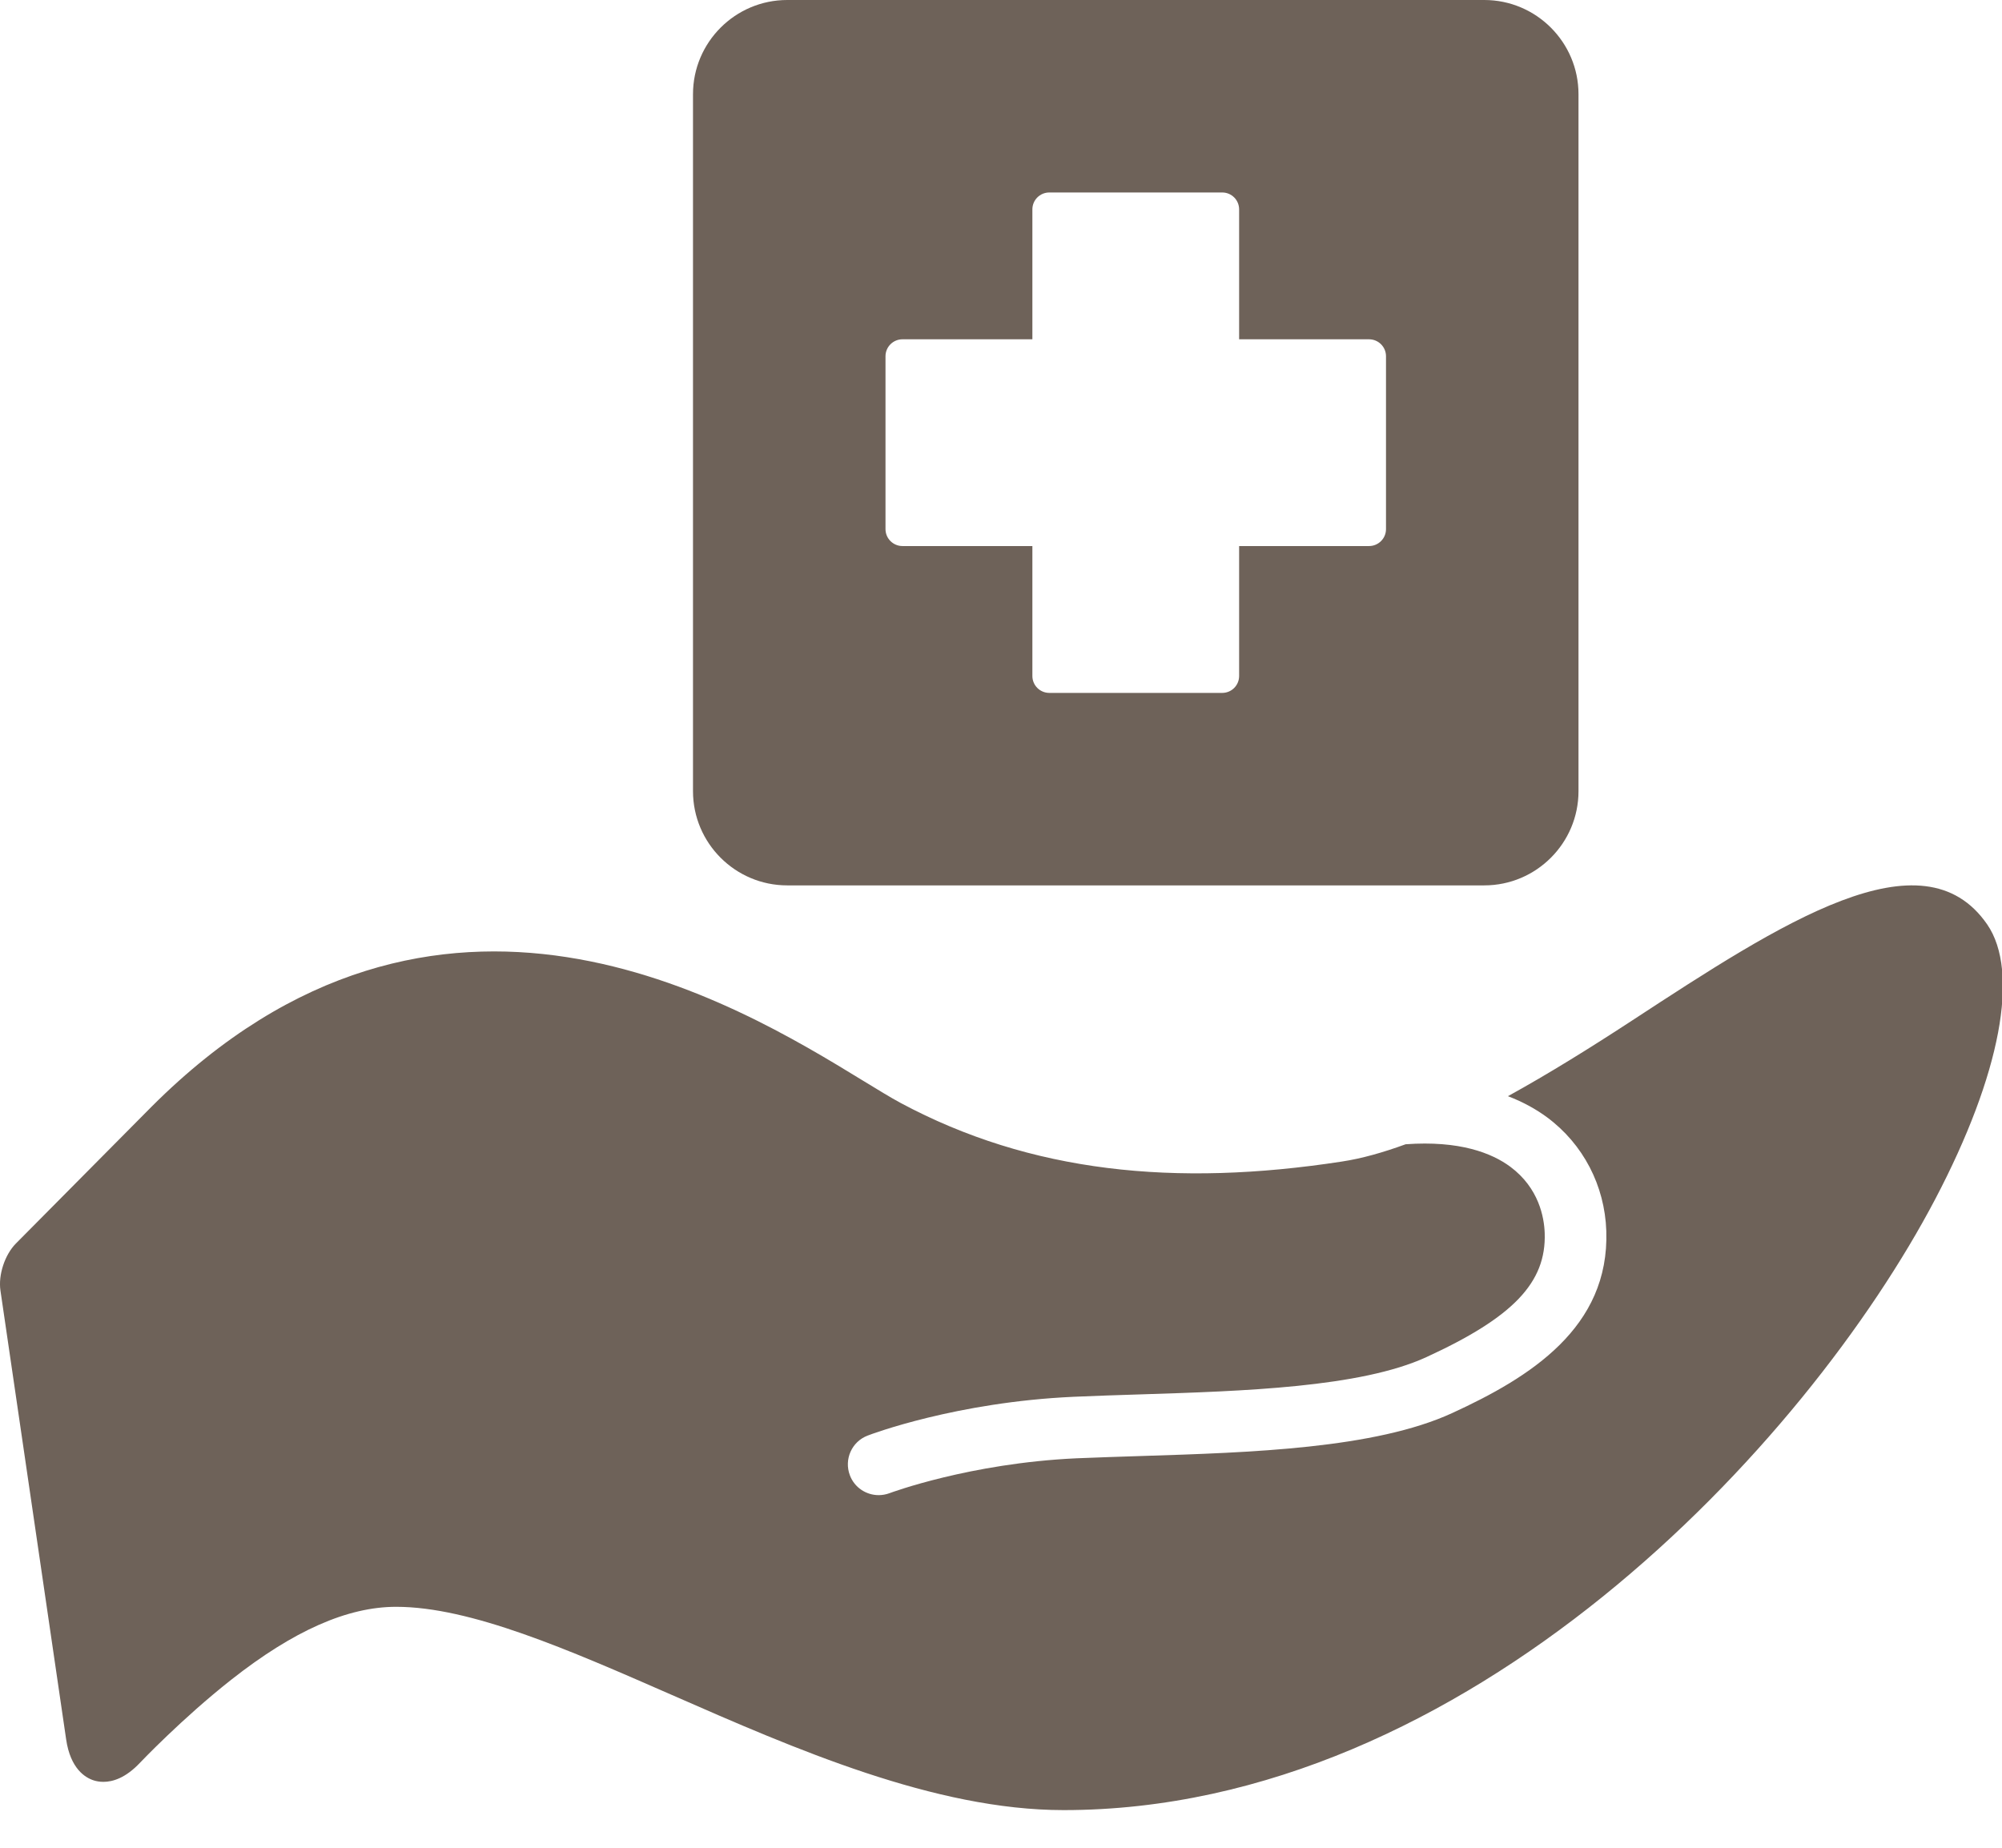
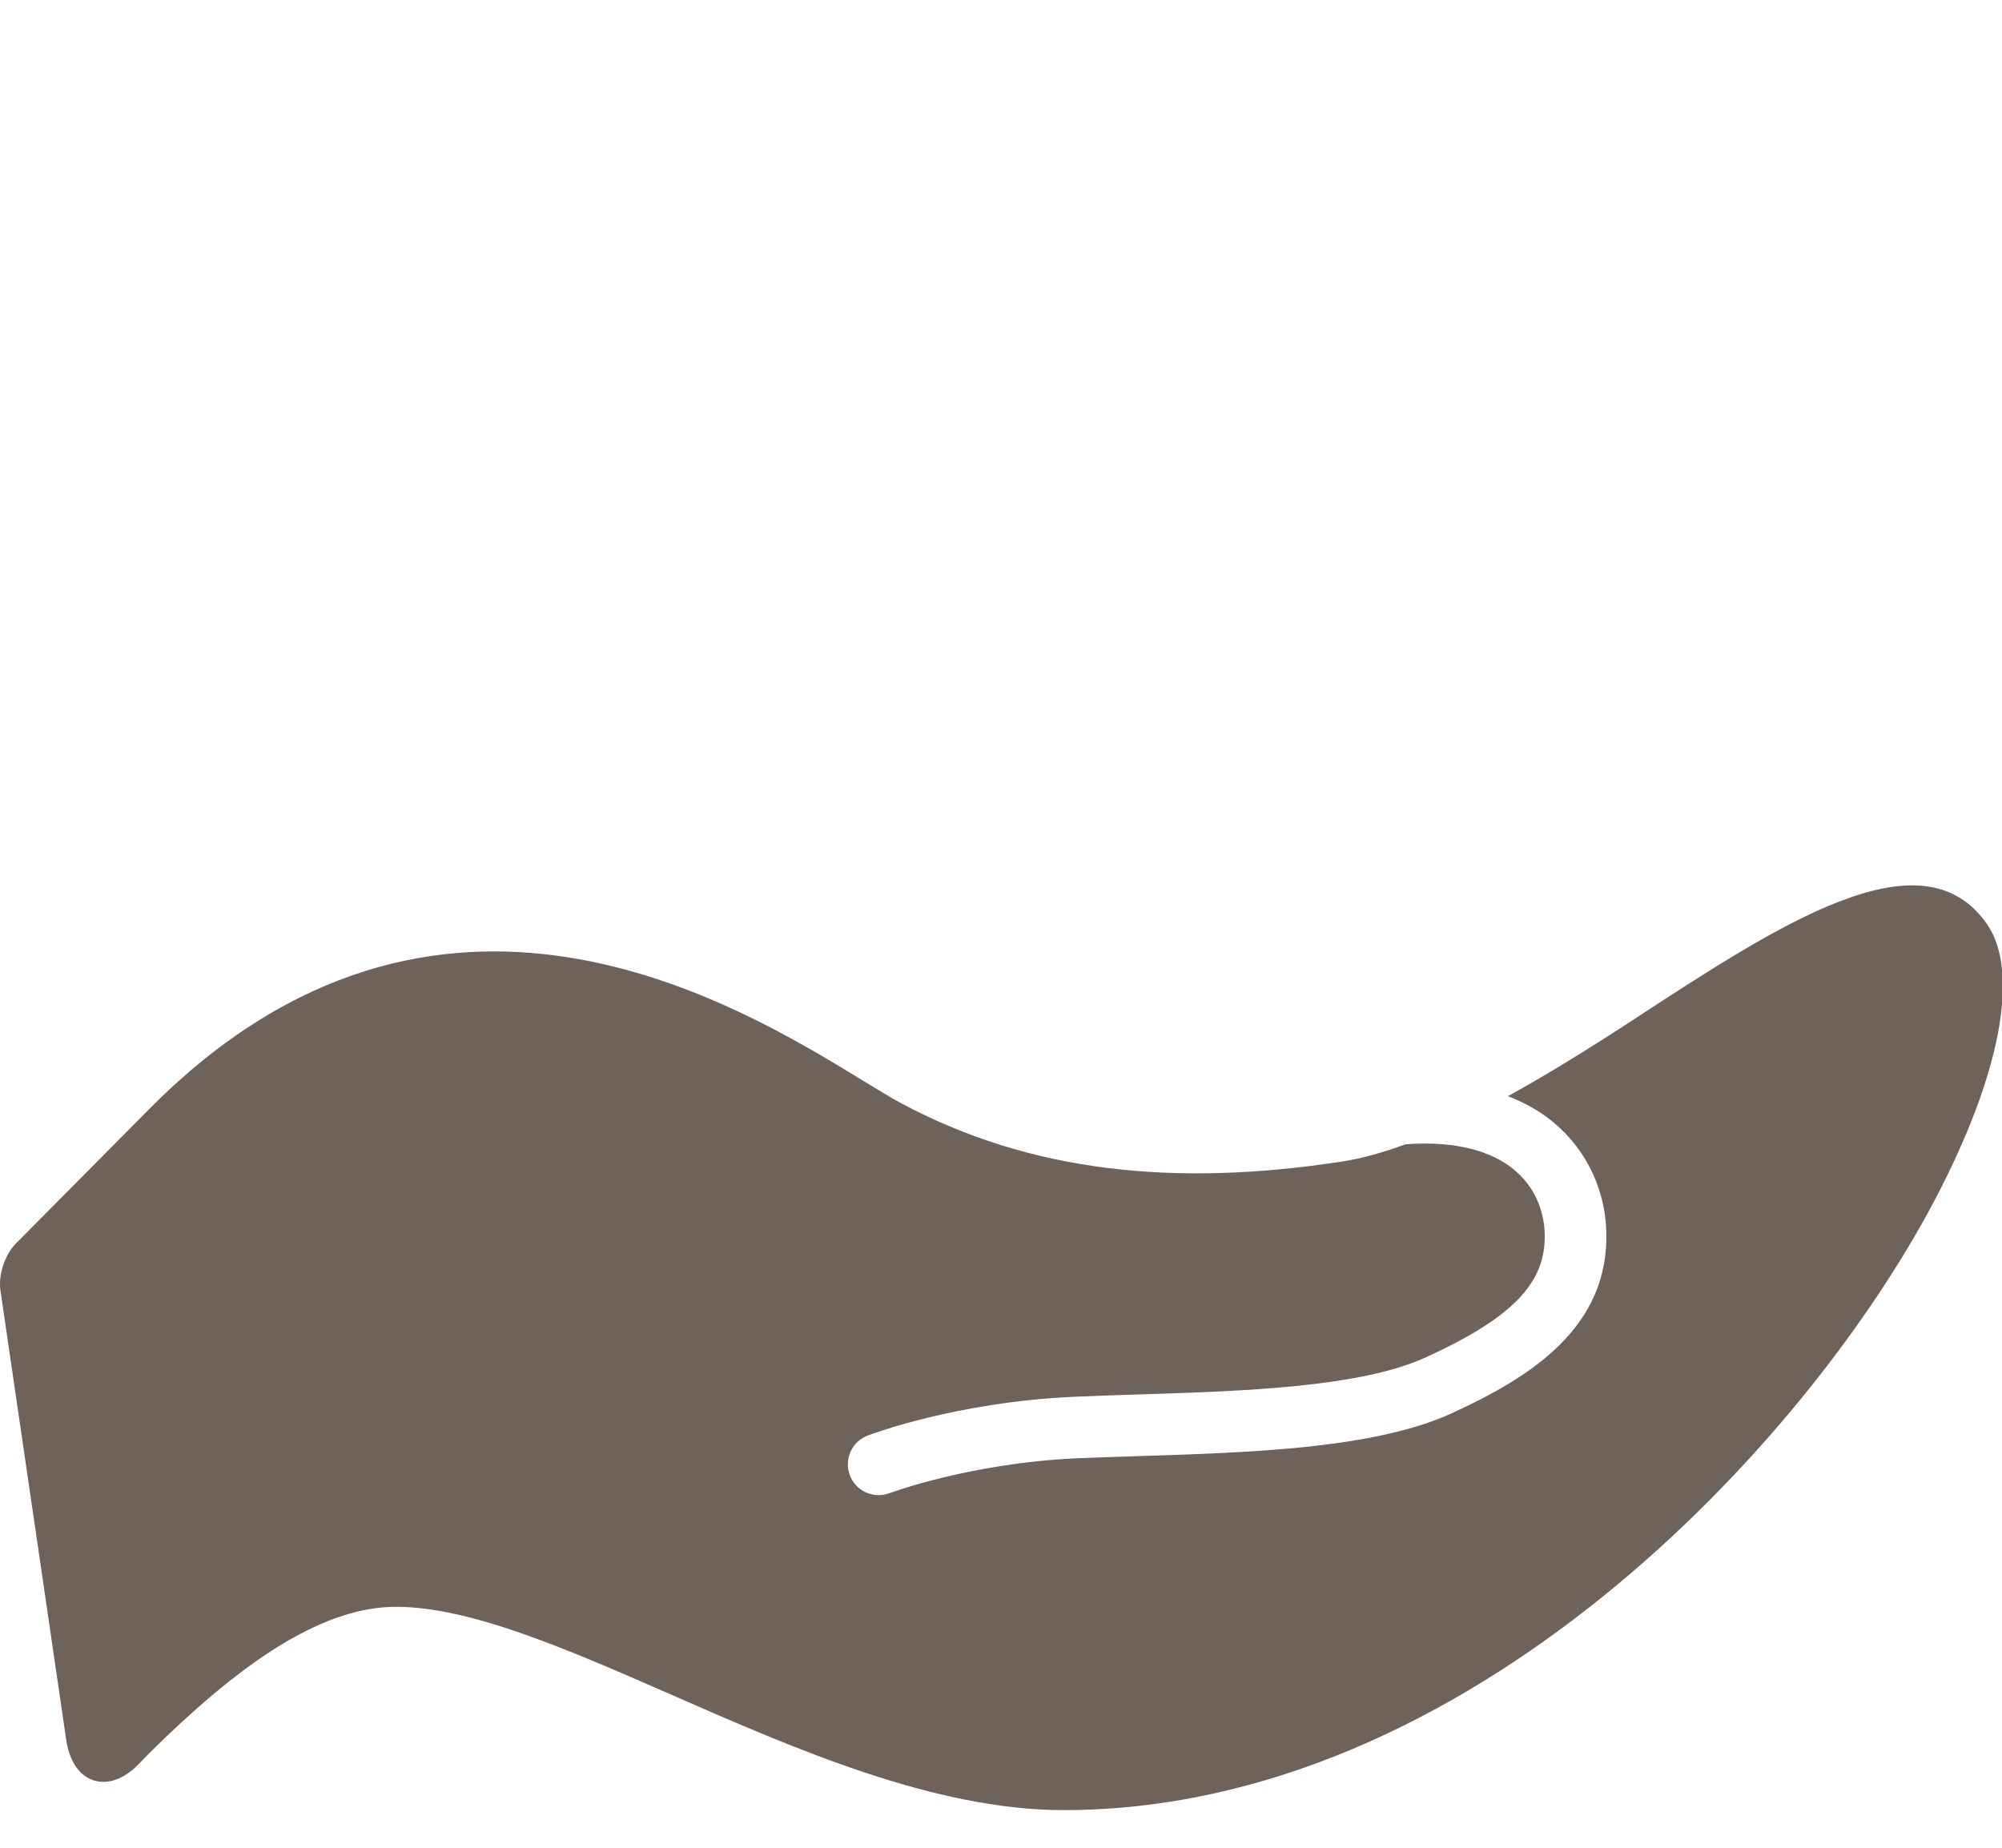
<svg xmlns="http://www.w3.org/2000/svg" width="52px" height="48px" viewBox="0 0 52 48" version="1.1">
  <title>icone soins</title>
  <desc>Created with Sketch.</desc>
  <defs />
  <g id="Symbols" stroke="none" stroke-width="1" fill="none" fill-rule="evenodd">
    <g id="vos-besoins-non-connecté" transform="translate(-68, -74)" fill="#6E6259" fill-rule="nonzero">
      <g id="besoins">
        <g transform="translate(0, 74)">
          <g id="icone-soins" transform="translate(68, 0)">
            <path d="M51.614,24.012 C49.934,21.581 46.272,23.974 42.396,26.508 C41.321,27.211 40.231,27.89 39.167,28.476 C39.581,28.634 39.917,28.828 40.185,29.026 C41.121,29.721 41.682,30.797 41.722,31.975 C41.807,34.489 39.744,35.779 37.715,36.71 C35.708,37.631 32.494,37.733 29.658,37.823 C29.075,37.842 28.503,37.86 27.959,37.883 C25.185,38.011 23.128,38.781 23.107,38.788 C23.013,38.823 22.918,38.84 22.823,38.84 C22.5,38.84 22.195,38.644 22.075,38.325 C21.918,37.911 22.124,37.449 22.536,37.293 C22.629,37.256 24.84,36.423 27.887,36.285 C28.439,36.26 29.017,36.242 29.609,36.223 C32.294,36.138 35.335,36.042 37.048,35.255 C39.304,34.219 40.167,33.316 40.122,32.03 C40.108,31.626 39.973,30.863 39.23,30.31 C38.748,29.952 37.908,29.624 36.51,29.725 C35.933,29.936 35.377,30.095 34.855,30.174 C30.518,30.841 26.766,30.459 23.393,28.652 C23.131,28.511 22.802,28.308 22.411,28.07 C19.107,26.05 11.37,21.315 3.938,28.748 L3.938,28.748 C3.938,28.749 3.937,28.749 3.937,28.749 L0.412,32.304 C0.125,32.595 -0.047,33.117 0.011,33.521 L1.074,40.783 L1.718,45.185 C1.83,45.95 2.216,46.181 2.437,46.251 C2.501,46.271 2.585,46.288 2.686,46.288 C2.929,46.288 3.262,46.189 3.637,45.791 C3.648,45.78 4.726,44.644 6.004,43.637 C7.623,42.361 9.025,41.741 10.289,41.741 C12.226,41.741 14.763,42.853 17.45,44.03 C20.65,45.434 24.279,47.022 27.627,47.022 C38.128,47.022 46.922,37.525 50.27,31.142 C51.964,27.914 52.467,25.248 51.614,24.012 Z" id="Shape" />
-             <path d="M20.447,23 L38.553,23 C39.902,23 41,21.902 41,20.553 L41,2.447 C41,1.098 39.902,0 38.553,0 L20.447,0 C19.098,-1.02140518e-15 18,1.098 18,2.447 L18,20.553 C18,21.902 19.098,23 20.447,23 Z M23,9.254 C23,9.011 23.198,8.814 23.441,8.814 L26.815,8.814 L26.815,5.44 C26.815,5.196 27.012,5 27.256,5 L31.745,5 C31.989,5 32.185,5.196 32.185,5.44 L32.185,8.814 L35.559,8.814 C35.803,8.814 36,9.011 36,9.254 L36,13.745 C36,13.988 35.803,14.185 35.559,14.185 L32.185,14.185 L32.185,17.56 C32.185,17.804 31.989,18 31.745,18 L27.256,18 C27.012,18 26.815,17.804 26.815,17.56 L26.815,14.185 L23.441,14.185 C23.198,14.185 23,13.988 23,13.745 L23,9.254 Z" id="Shape" />
          </g>
        </g>
      </g>
    </g>
  </g>
</svg>